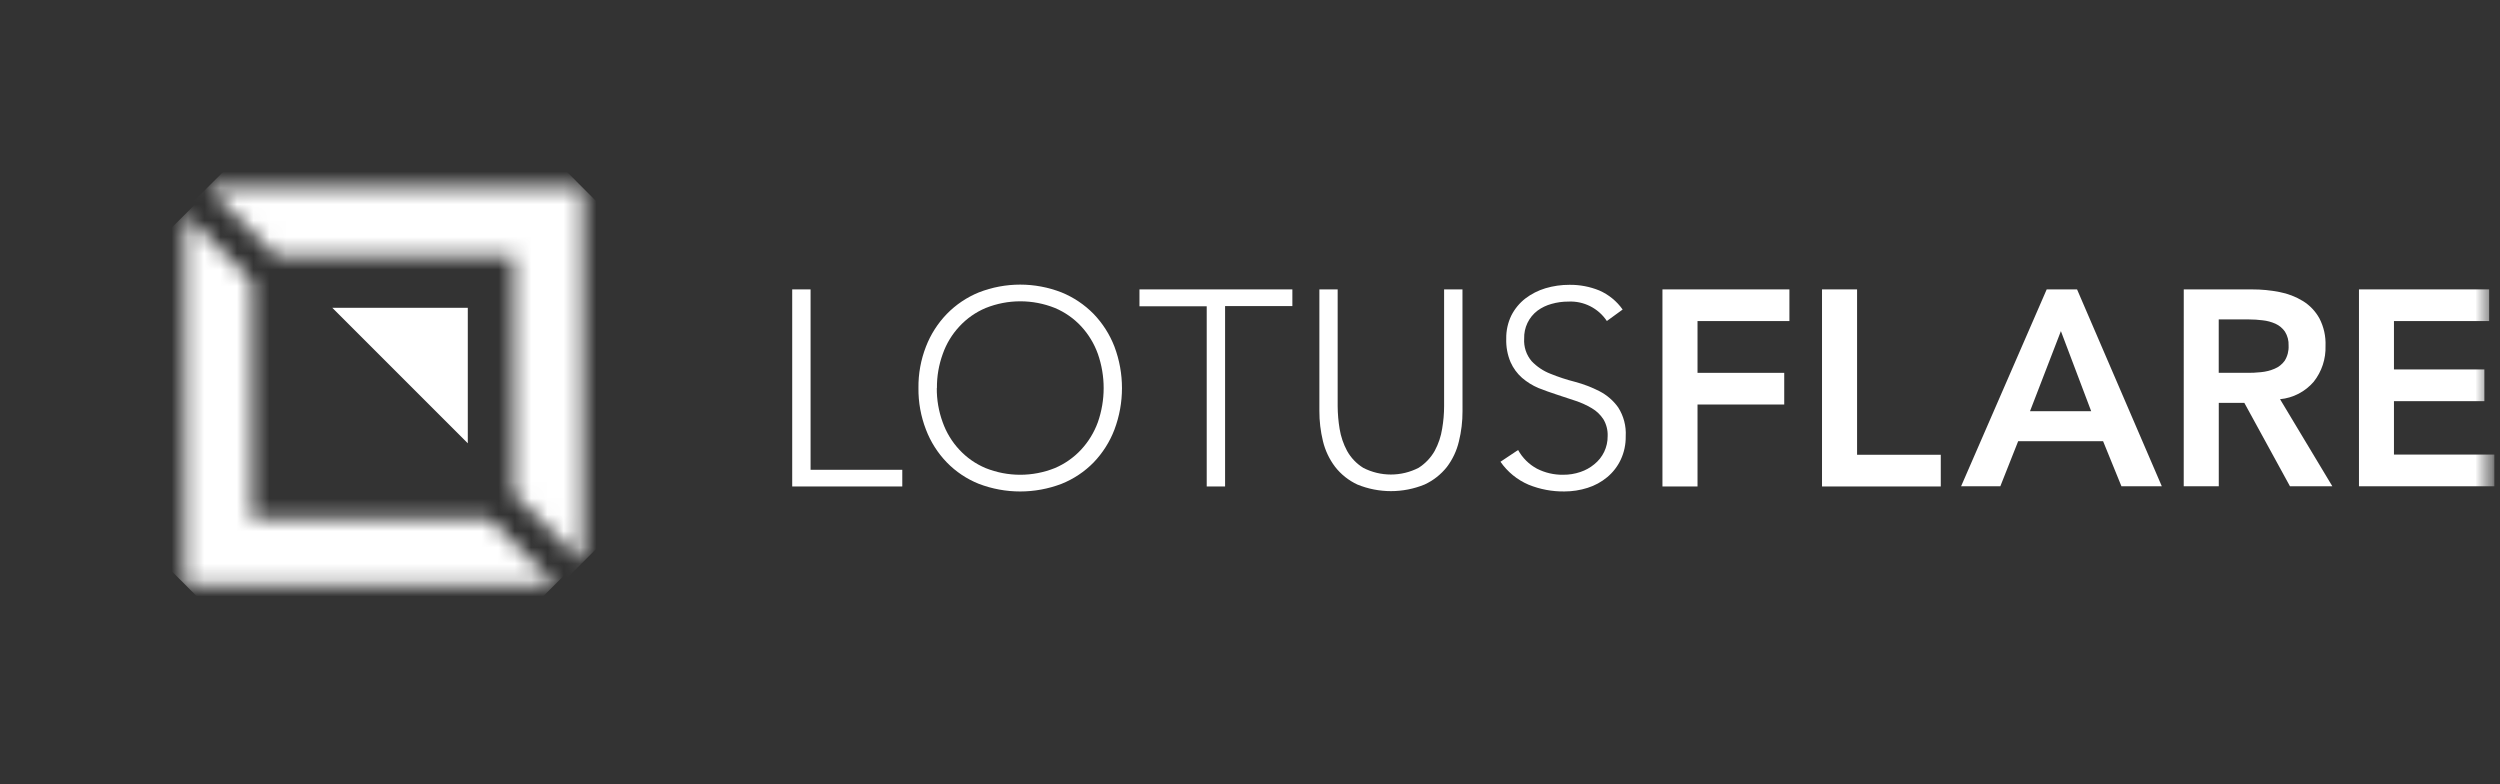
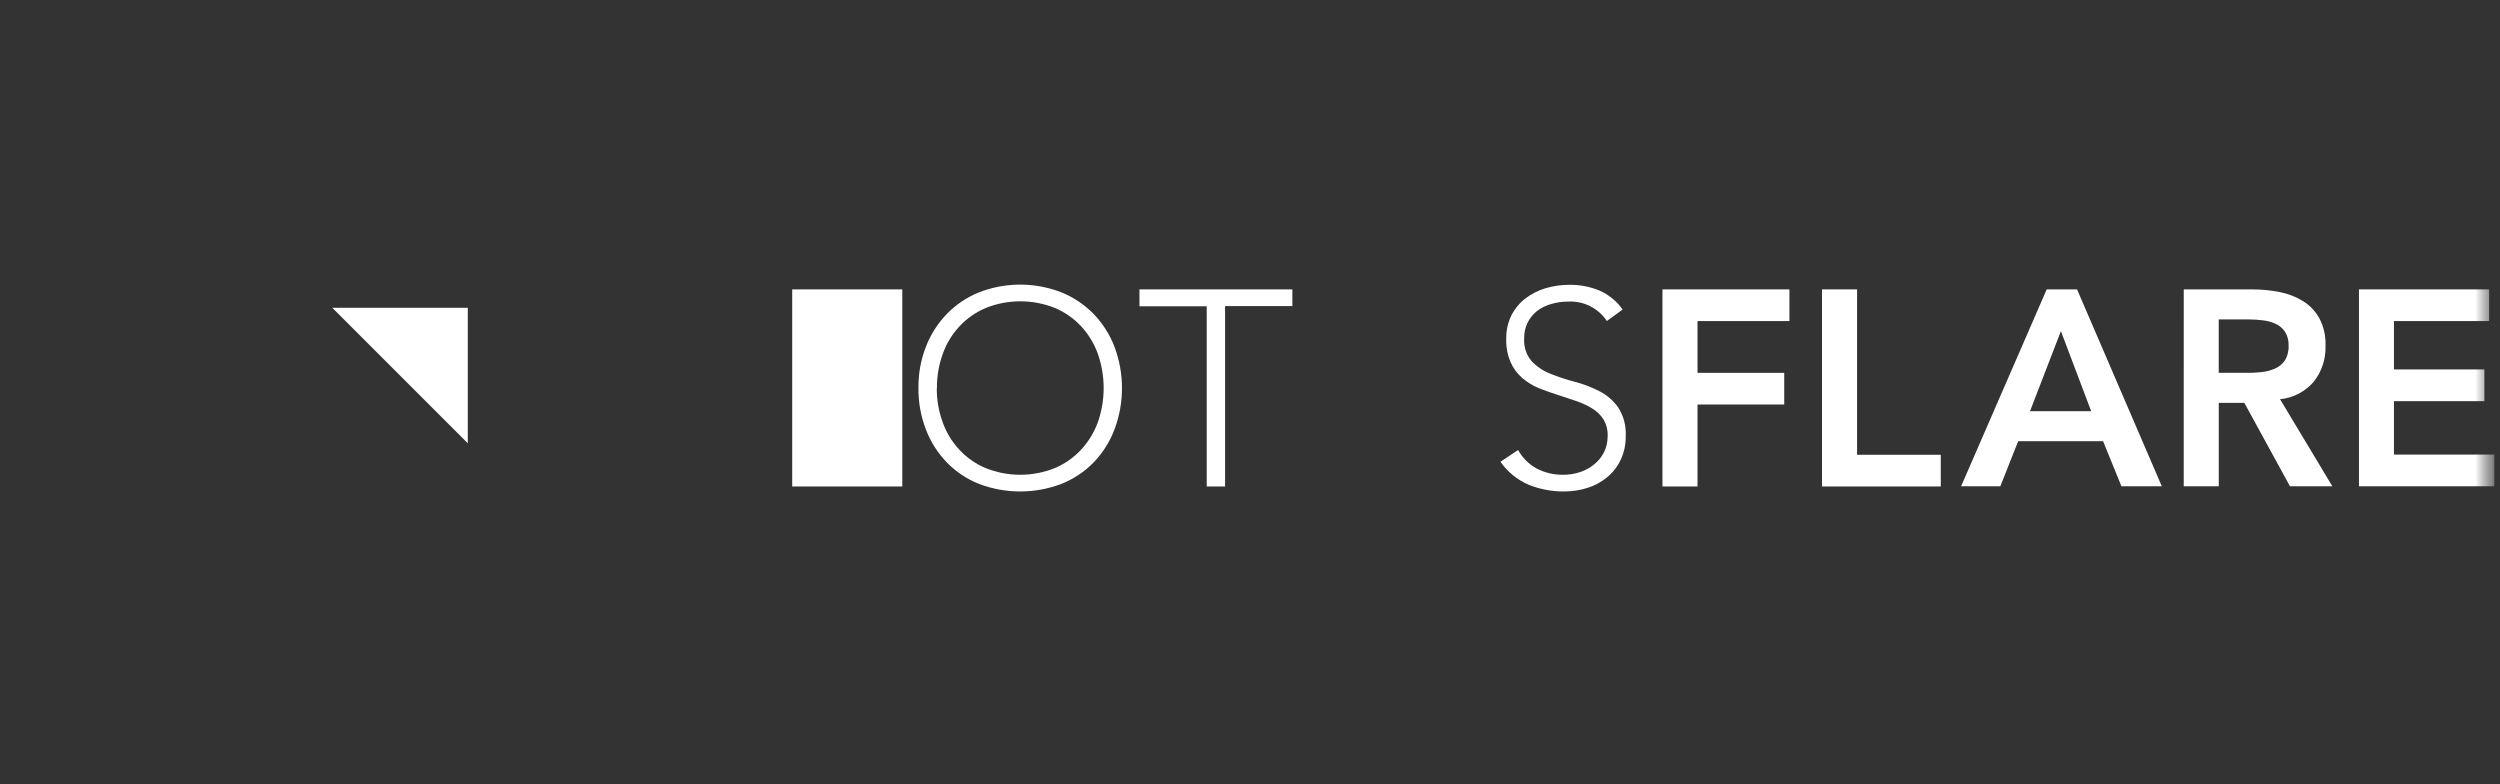
<svg xmlns="http://www.w3.org/2000/svg" width="153" height="48" viewBox="0 0 153 48" fill="none">
  <rect x="0" y="0" width="153" height="48" fill="#333333" stroke="none" />
  <mask id="mask0_783_6381" style="mask-type:luminance" maskUnits="userSpaceOnUse" x="0" y="0" width="153" height="48">
    <path d="M152.654 0H0V47.093H152.654V0Z" fill="white" />
  </mask>
  <g mask="url(#mask0_783_6381)">
-     <path d="M48.483 17.711H49.607V28.751H55.22V29.772H48.483V17.711Z" fill="white" />
+     <path d="M48.483 17.711H49.607H55.22V29.772H48.483V17.711Z" fill="white" />
    <mask id="mask1_783_6381" style="mask-type:luminance" maskUnits="userSpaceOnUse" x="-1" y="-1" width="154" height="49">
      <path d="M152.653 -0H-0.001V47.093H152.653V-0Z" fill="white" />
    </mask>
    <g mask="url(#mask1_783_6381)">
      <path d="M56.209 23.748C56.198 22.881 56.354 22.019 56.669 21.211C56.956 20.467 57.391 19.788 57.945 19.214C58.502 18.643 59.17 18.193 59.909 17.893C61.534 17.26 63.337 17.26 64.962 17.893C65.702 18.194 66.372 18.644 66.931 19.214C67.483 19.789 67.916 20.468 68.203 21.211C68.819 22.849 68.819 24.655 68.203 26.293C67.918 27.04 67.485 27.723 66.931 28.3C66.374 28.87 65.703 29.317 64.962 29.613C63.335 30.233 61.536 30.233 59.909 29.613C59.169 29.318 58.5 28.87 57.945 28.3C57.388 27.724 56.954 27.041 56.669 26.293C56.355 25.481 56.199 24.618 56.209 23.748ZM57.332 23.748C57.325 24.461 57.447 25.17 57.691 25.84C57.913 26.465 58.26 27.039 58.713 27.524C59.162 28.008 59.709 28.39 60.318 28.647C61.678 29.192 63.195 29.192 64.555 28.647C65.163 28.389 65.71 28.006 66.16 27.524C66.612 27.037 66.962 26.464 67.189 25.84C67.662 24.486 67.662 23.011 67.189 21.657C66.965 21.032 66.618 20.459 66.168 19.972C65.719 19.488 65.171 19.106 64.563 18.849C63.203 18.304 61.686 18.304 60.326 18.849C59.717 19.105 59.17 19.488 58.721 19.972C58.267 20.457 57.919 21.03 57.699 21.657C57.455 22.326 57.333 23.035 57.34 23.748" fill="white" />
      <path d="M73.851 18.745H69.735V17.711H79.093V18.732H74.975V29.772H73.851V18.745Z" fill="white" />
-       <path d="M89.506 25.16C89.509 25.784 89.435 26.407 89.285 27.013C89.152 27.582 88.9 28.116 88.547 28.582C88.182 29.041 87.716 29.407 87.184 29.653C85.866 30.192 84.388 30.192 83.07 29.653C82.535 29.404 82.067 29.032 81.705 28.566C81.353 28.1 81.101 27.566 80.964 26.998C80.817 26.39 80.743 25.768 80.746 25.143V17.711H81.865V24.871C81.869 25.332 81.909 25.792 81.984 26.247C82.061 26.718 82.215 27.173 82.441 27.594C82.677 28.019 83.018 28.376 83.431 28.632C83.954 28.901 84.534 29.041 85.123 29.041C85.711 29.041 86.291 28.901 86.815 28.632C87.225 28.373 87.564 28.016 87.803 27.594C88.033 27.169 88.188 26.707 88.261 26.23C88.339 25.776 88.379 25.316 88.379 24.855V17.711H89.503L89.506 25.16Z" fill="white" />
      <path d="M92.908 27.54C93.174 28.023 93.573 28.419 94.058 28.681C94.555 28.936 95.106 29.064 95.664 29.055C96.022 29.059 96.379 29.001 96.718 28.886C97.027 28.784 97.315 28.625 97.566 28.417C97.825 28.211 98.034 27.949 98.177 27.65C98.319 27.351 98.392 27.023 98.388 26.692C98.404 26.328 98.312 25.967 98.125 25.654C97.944 25.378 97.702 25.148 97.417 24.982C97.104 24.796 96.771 24.644 96.425 24.53C96.055 24.406 95.675 24.279 95.285 24.153C94.894 24.028 94.515 23.888 94.145 23.744C93.782 23.589 93.446 23.379 93.147 23.122C92.847 22.856 92.607 22.528 92.445 22.161C92.255 21.709 92.166 21.22 92.182 20.73C92.173 20.238 92.28 19.751 92.494 19.308C92.699 18.904 92.99 18.55 93.347 18.271C93.718 17.988 94.136 17.775 94.583 17.641C95.059 17.5 95.553 17.429 96.049 17.431C96.676 17.423 97.298 17.541 97.879 17.778C98.452 18.029 98.945 18.432 99.306 18.943L98.34 19.646C98.084 19.261 97.733 18.949 97.321 18.741C96.909 18.532 96.449 18.434 95.988 18.457C95.637 18.455 95.288 18.503 94.95 18.6C94.642 18.684 94.352 18.823 94.094 19.012C93.831 19.211 93.621 19.471 93.479 19.768C93.337 20.066 93.269 20.393 93.279 20.722C93.246 21.227 93.411 21.724 93.74 22.108C94.062 22.445 94.455 22.707 94.889 22.875C95.377 23.073 95.879 23.238 96.389 23.368C96.907 23.505 97.408 23.697 97.885 23.941C98.341 24.175 98.735 24.515 99.033 24.933C99.368 25.458 99.53 26.075 99.494 26.697C99.503 27.196 99.398 27.69 99.185 28.141C98.991 28.551 98.71 28.913 98.361 29.203C98.007 29.498 97.598 29.721 97.157 29.858C96.701 30.003 96.224 30.077 95.745 30.077C94.993 30.087 94.247 29.947 93.55 29.664C92.855 29.367 92.259 28.88 91.829 28.259L92.908 27.54Z" fill="white" />
      <path d="M101.742 17.711H109.512V19.649H103.888V22.818H109.195V24.756H103.888V29.772H101.742V17.711Z" fill="white" />
      <path d="M111.507 17.711H113.653V27.832H118.775V29.772H111.507V17.711Z" fill="white" />
      <path d="M125.258 17.711H127.116L132.303 29.76H129.832L128.709 27.001H123.512L122.42 29.76H120.019L125.258 17.711ZM127.98 25.164L126.127 20.264L124.237 25.164H127.98Z" fill="white" />
      <path d="M133.646 17.712H137.834C138.396 17.71 138.958 17.764 139.51 17.873C140.019 17.97 140.505 18.158 140.946 18.428C141.365 18.689 141.71 19.053 141.948 19.485C142.217 20.004 142.346 20.584 142.322 21.168C142.348 21.962 142.092 22.74 141.599 23.363C141.076 23.972 140.338 24.355 139.539 24.431L142.74 29.76H140.146L137.353 24.654H135.789V29.76H133.644L133.646 17.712ZM137.459 22.817C137.766 22.824 138.073 22.81 138.378 22.776C138.662 22.749 138.939 22.68 139.201 22.569C139.451 22.467 139.666 22.296 139.823 22.077C139.996 21.799 140.079 21.476 140.062 21.15C140.076 20.85 139.998 20.552 139.839 20.296C139.693 20.086 139.492 19.918 139.258 19.812C139.007 19.701 138.741 19.63 138.468 19.602C138.195 19.567 137.92 19.549 137.645 19.549H135.786V22.817H137.459Z" fill="white" />
      <path d="M144.369 17.711H152.336V19.649H146.51V22.61H152.044V24.551H146.51V27.82H152.654V29.76H144.369V17.711Z" fill="white" />
    </g>
    <mask id="mask2_783_6381" style="mask-type:luminance" maskUnits="userSpaceOnUse" x="12" y="11" width="24" height="24">
-       <path d="M12.698 11.477L16.913 15.69H31.437V30.217L35.653 34.428V11.478V11.477H12.698Z" fill="white" />
-     </mask>
+       </mask>
    <g mask="url(#mask2_783_6381)">
      <path d="M24.203 -0.002L1.222 22.923L24.147 45.904L47.128 22.979L24.203 -0.002Z" fill="white" />
    </g>
    <mask id="mask3_783_6381" style="mask-type:luminance" maskUnits="userSpaceOnUse" x="11" y="13" width="23" height="23">
-       <path d="M11.319 35.767L11.321 35.768H33.968V35.767L29.928 31.727H15.414V17.213L11.319 13.123V35.767Z" fill="white" />
-     </mask>
+       </mask>
    <g mask="url(#mask3_783_6381)">
-       <path d="M22.671 1.8L-0.003 24.419L22.616 47.093L45.29 24.474L22.671 1.8Z" fill="white" />
-     </g>
+       </g>
    <mask id="mask4_783_6381" style="mask-type:luminance" maskUnits="userSpaceOnUse" x="-1" y="-1" width="154" height="49">
      <path d="M152.653 -0H-0.001V47.093H152.653V-0Z" fill="white" />
    </mask>
    <g mask="url(#mask4_783_6381)">
      <path d="M28.629 18.838H20.337L28.629 27.129V18.838Z" fill="white" />
    </g>
  </g>
</svg>